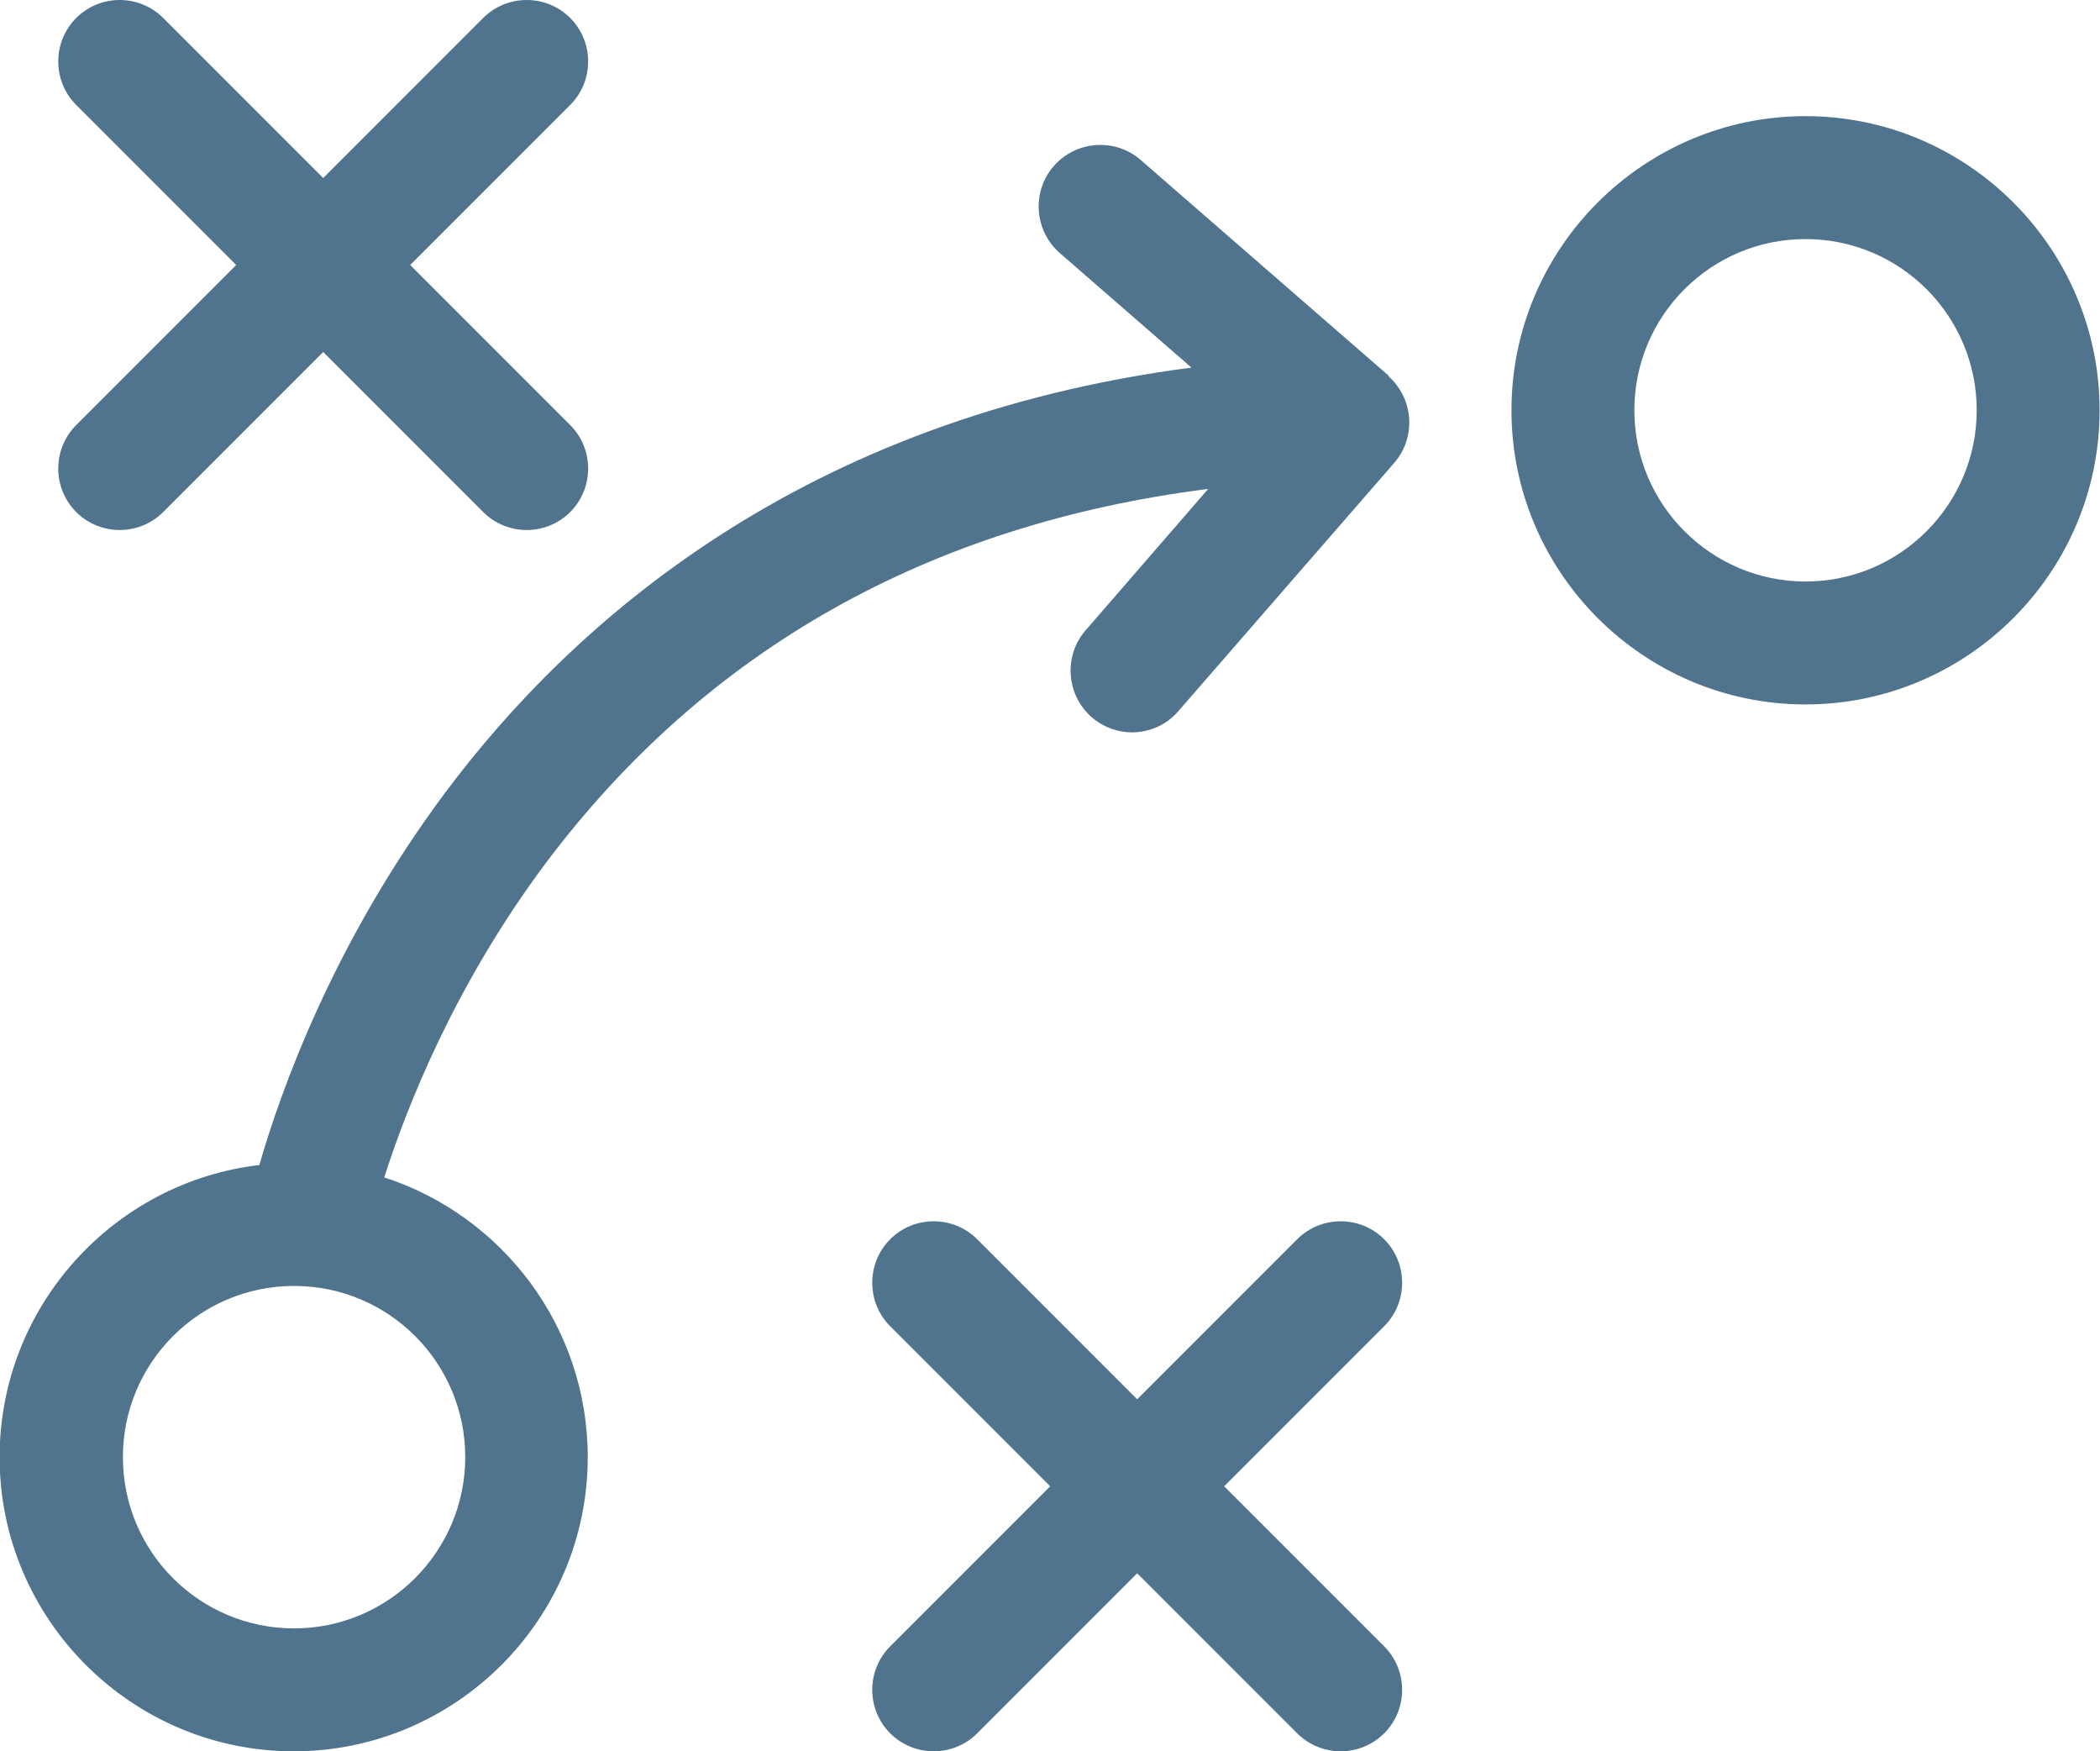
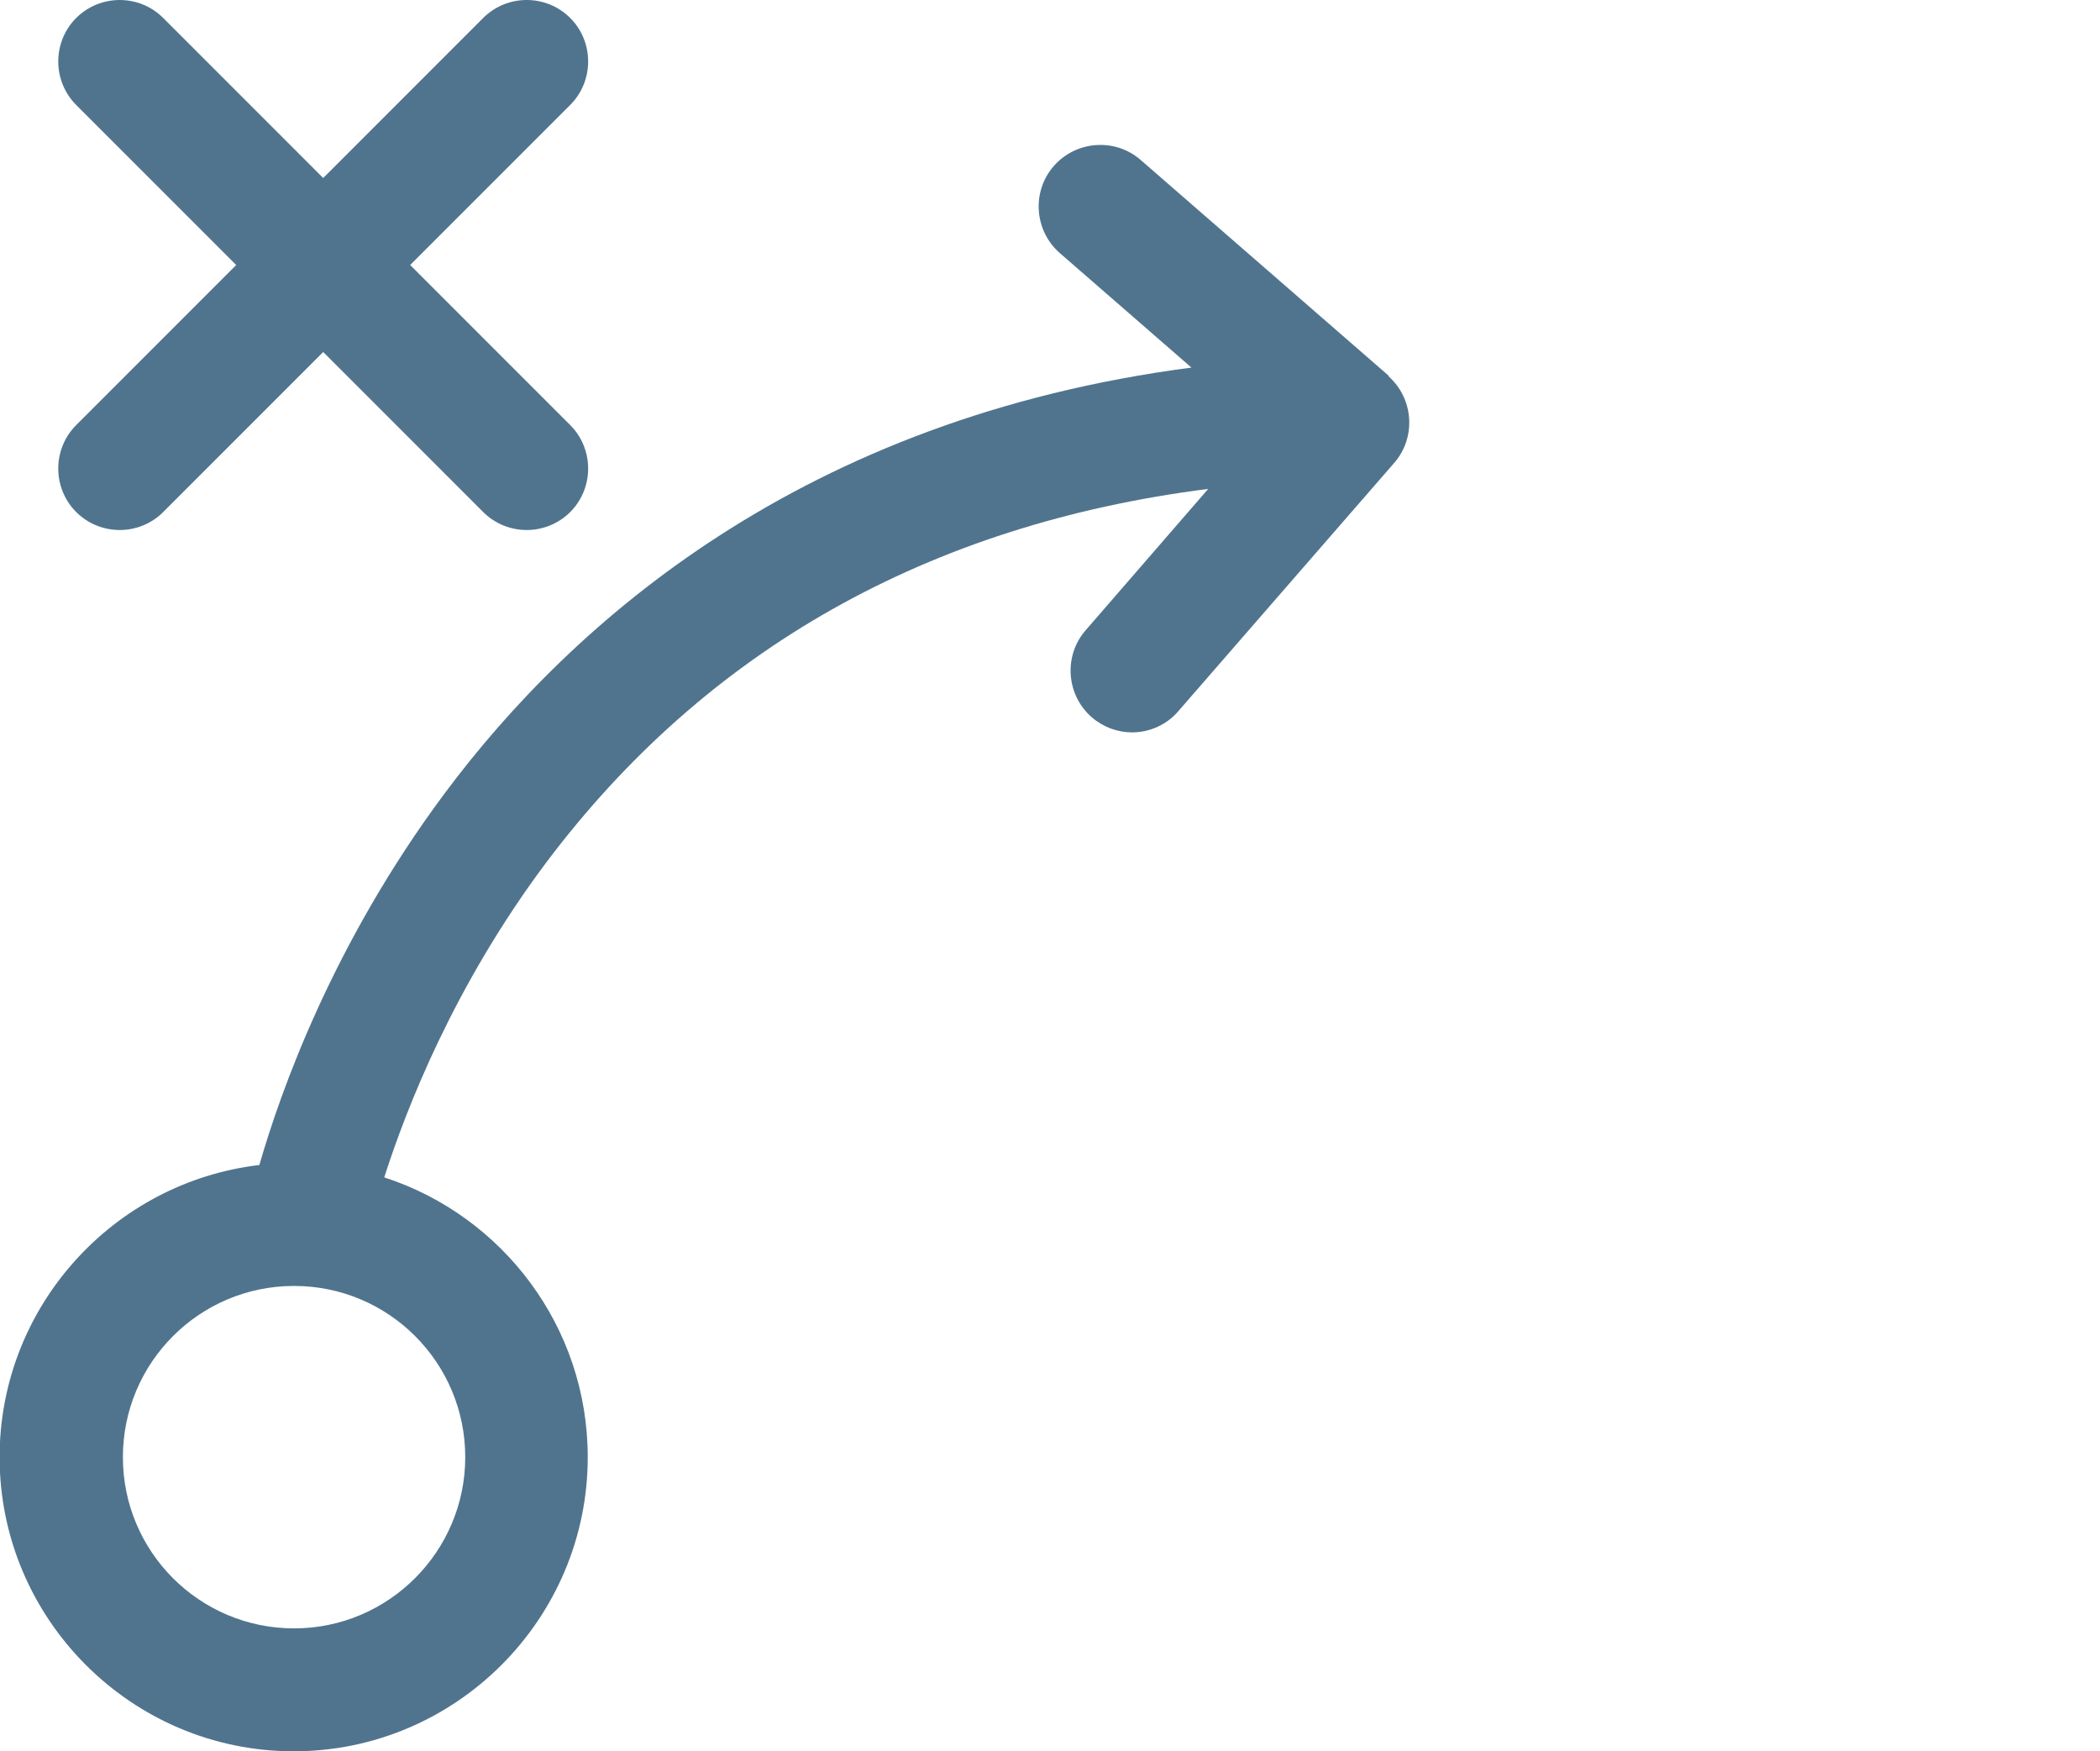
<svg xmlns="http://www.w3.org/2000/svg" id="Layer_1" data-name="Layer 1" viewBox="0 0 52.63 43.88">
  <defs>
    <style>
      .cls-1 {
        fill: #50748e;
      }
    </style>
  </defs>
-   <path class="cls-1" d="M45.25,2.91c-4.06,0-7.37,3.31-7.37,7.37s3.31,7.37,7.37,7.37,7.37-3.31,7.37-7.37-3.31-7.37-7.37-7.37h0Zm0,11.66c-2.36,0-4.29-1.92-4.29-4.29s1.92-4.29,4.29-4.29,4.29,1.92,4.29,4.29c0,2.36-1.92,4.29-4.29,4.29Z" />
  <path class="cls-1" d="M1.91,12.83c.3,.3,.7,.45,1.09,.45s.79-.15,1.09-.45l4.01-4.01,4.01,4.01c.3,.3,.7,.45,1.09,.45s.79-.15,1.09-.45c.6-.6,.6-1.58,0-2.18l-4.01-4.01L14.29,2.63c.6-.6,.6-1.58,0-2.18-.6-.6-1.58-.6-2.18,0l-4.01,4.01L4.09,.45C3.49-.15,2.51-.15,1.91,.45c-.6,.6-.6,1.58,0,2.18L5.92,6.64,1.91,10.65c-.6,.6-.6,1.58,0,2.18Z" />
-   <path class="cls-1" d="M34.69,31.05c-.6-.6-1.58-.6-2.18,0l-4.01,4.01-4.01-4.01c-.6-.6-1.58-.6-2.18,0-.6,.6-.6,1.58,0,2.18l4.01,4.01-4.01,4.01c-.6,.6-.6,1.58,0,2.18,.3,.3,.7,.45,1.09,.45s.79-.15,1.09-.45l4.01-4.01,4.01,4.01c.3,.3,.7,.45,1.09,.45s.79-.15,1.09-.45c.6-.6,.6-1.58,0-2.18l-4.01-4.01,4.01-4.01c.6-.6,.6-1.58,0-2.18h0Z" />
  <path class="cls-1" d="M34.81,9.42l-6.22-5.41c-.64-.56-1.62-.49-2.18,.15-.56,.64-.49,1.62,.15,2.18l3.3,2.87c-9.74,1.27-15.5,6.36-18.71,10.66-2.81,3.77-4.12,7.48-4.65,9.32-3.66,.43-6.51,3.55-6.51,7.32,0,4.06,3.31,7.37,7.37,7.37s7.37-3.31,7.37-7.37c0-3.27-2.14-6.05-5.1-7.01,.56-1.75,1.76-4.82,4.06-7.89,4.01-5.33,9.58-8.47,16.59-9.36l-3.07,3.54c-.56,.64-.49,1.62,.15,2.18,.29,.25,.65,.38,1.01,.38,.43,0,.86-.18,1.16-.53l5.41-6.22c.56-.64,.49-1.62-.15-2.18h0ZM11.66,36.51c0,2.36-1.92,4.29-4.29,4.29s-4.29-1.92-4.29-4.29,1.92-4.29,4.29-4.29,4.29,1.92,4.29,4.29Z" />
</svg>